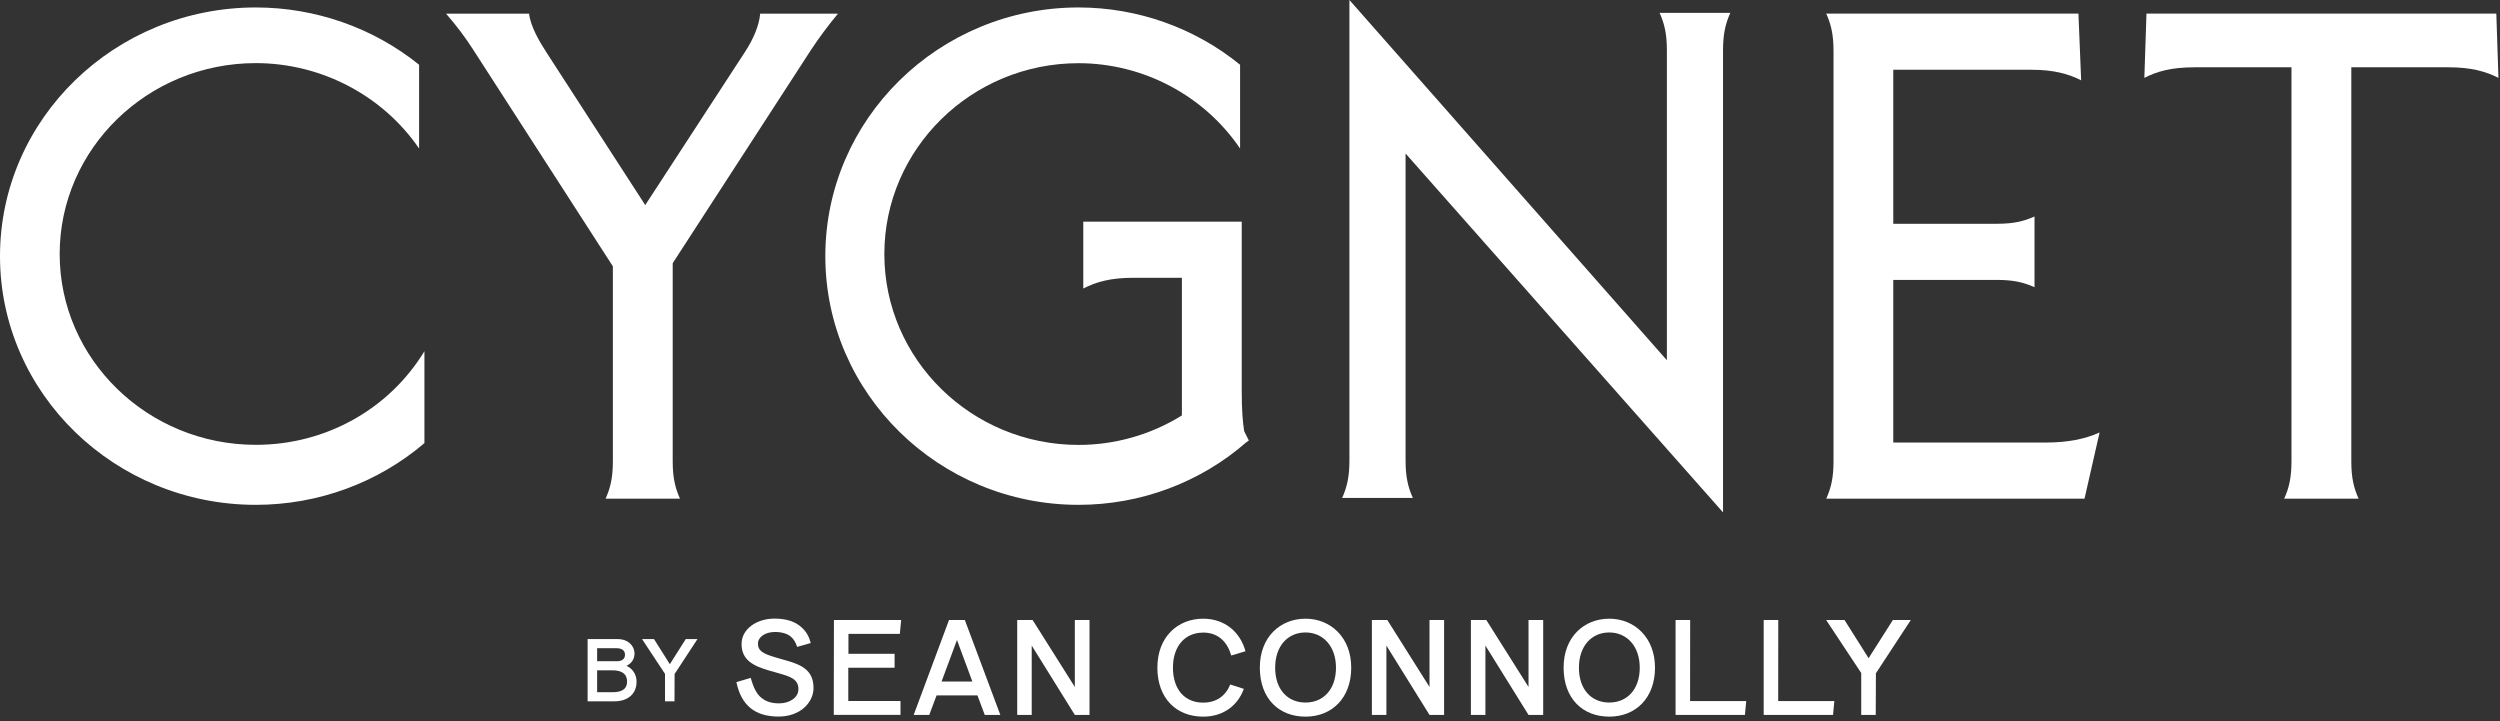
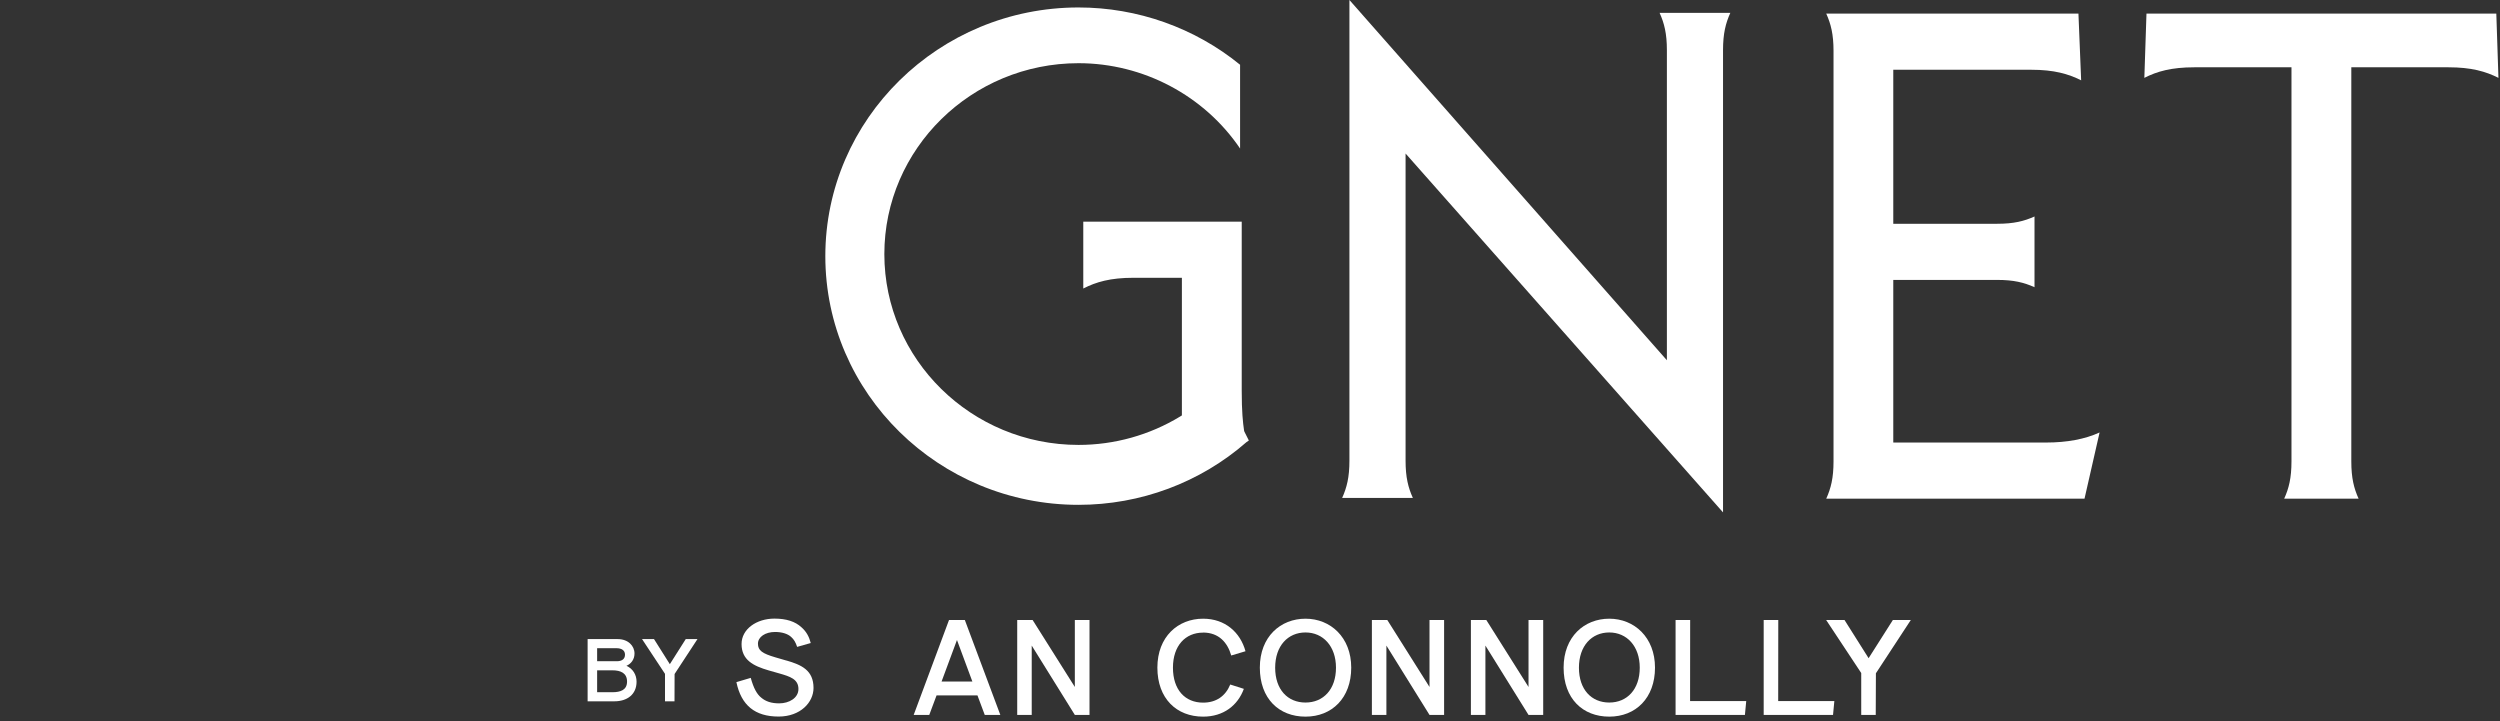
<svg xmlns="http://www.w3.org/2000/svg" width="305" height="88" viewBox="0 0 305 88" fill="none">
  <rect x="0" y="0" width="305" height="88" fill="#333333" stroke="none" />
  <g clip-path="url(#clip0_532_1544)">
-     <path d="M74.77 56.29C74.77 58.32 74.45 59.58 73.88 60.84H82.96C82.39 59.58 82.07 58.32 82.07 56.29V32.11L99 6C99.97 4.54 101.05 3.09 102.23 1.67H92.74C92.63 3.05 91.94 4.76 90.82 6.44L78.72 25.02L66.69 6.43C65.84 5.12 64.72 3.24 64.55 1.67H54.42C55.71 3.15 56.76 4.55 57.69 6L74.77 32.49V56.3V56.29Z" fill="white" />
    <path d="M230.98 53.99V34.15H243.66C245.69 34.15 246.94 34.47 248.21 35.04V26.41C246.95 26.98 245.69 27.3 243.66 27.3H230.98V8.51H247.8C250.61 8.51 252.34 9.02 253.9 9.8L253.57 1.66H222.8C223.37 2.92 223.69 4.18 223.69 6.21V56.29C223.69 58.32 223.37 59.58 222.8 60.84H254.31L256.15 52.76C254.36 53.58 252.17 53.99 249.61 53.99H230.99H230.98Z" fill="white" />
    <path d="M298.71 8.21C301.52 8.21 303.26 8.72 304.81 9.5L304.55 1.66H261.87L261.61 9.5C263.16 8.71 264.9 8.21 267.71 8.21H279.56V56.29C279.56 58.32 279.24 59.58 278.67 60.84H287.75C287.18 59.58 286.86 58.32 286.86 56.29V8.21H298.71Z" fill="white" />
    <path d="M171.48 56.2V18.73L172.18 19.52L210.21 62.51V6.12C210.21 4.09 210.53 2.83 211.1 1.57H202.47C203.04 2.83 203.36 4.09 203.36 6.12V43.95L164.63 0V56.2C164.63 58.23 164.31 59.49 163.74 60.75H172.37C171.8 59.49 171.48 58.23 171.48 56.2Z" fill="white" />
-     <path d="M31.21 54.27C18.02 54.27 7.28 43.83 7.28 30.99C7.28 18.15 18.01 7.7 31.21 7.7C39.2 7.7 46.71 11.66 51.13 18.12V7.9C45.54 3.39 38.48 0.91 31.21 0.91C14 0.91 0 14.52 0 31.25C0 47.98 14 61.59 31.21 61.59C38.79 61.59 46.08 58.92 51.78 54.06V42.85C47.47 49.93 39.73 54.27 31.21 54.27Z" fill="white" />
    <path d="M151.78 52.55C151.63 51.53 151.49 50.23 151.49 47.65V27.04H132.16V35.2C133.72 34.4 135.46 33.89 138.28 33.89H144.19V50.68L144 50.8C140.26 53.08 135.96 54.28 131.58 54.28C118.52 54.28 107.89 43.84 107.89 31C107.89 18.16 118.52 7.71 131.58 7.71C139.49 7.71 146.92 11.67 151.29 18.12V7.9C145.76 3.39 138.77 0.91 131.58 0.91C114.55 0.91 100.69 14.52 100.69 31.25C100.69 47.98 114.54 61.59 131.58 61.59C139.14 61.59 146.42 58.88 152.07 53.94L152.36 53.74C152.18 53.37 152 53.02 151.82 52.67L151.78 52.55Z" fill="white" />
    <path d="M76.42 81.23C76.97 81 77.41 80.47 77.41 79.73C77.41 78.8 76.64 77.97 75.36 77.97H71.69V85.56H74.96C76.52 85.56 77.66 84.72 77.66 83.17C77.66 82.32 77.22 81.59 76.43 81.23H76.42ZM72.85 79.08H75.2C75.86 79.08 76.25 79.36 76.25 79.87C76.25 80.38 75.9 80.67 75.26 80.67H72.85V79.08ZM74.71 84.45H72.85V81.78H74.73C75.71 81.78 76.5 82.11 76.5 83.15C76.5 84.19 75.68 84.45 74.72 84.45H74.71Z" fill="white" />
    <path d="M81.72 81.03L79.79 77.97H78.33L81.13 82.21V85.56H82.29L82.3 82.23L85.09 77.97H83.66L81.72 81.03Z" fill="white" />
    <path d="M95.95 80.59L94.61 80.2C93 79.73 92.47 79.36 92.47 78.53C92.47 77.7 93.37 77.1 94.56 77.1C95.41 77.1 96.11 77.33 96.51 77.7C96.88 78.02 97.07 78.38 97.25 78.92L98.91 78.45C98.73 77.73 98.4 77.07 97.78 76.53C97.01 75.82 95.93 75.47 94.48 75.47C92.31 75.47 90.47 76.74 90.47 78.57C90.47 80.52 91.9 81.24 93.78 81.79L95.08 82.16C96.37 82.53 97.41 82.85 97.41 84.06C97.41 85.15 96.28 85.81 95.06 85.81C94.09 85.81 93.42 85.57 92.89 85.13C92.34 84.7 91.94 83.96 91.59 82.7L89.84 83.22C90.43 86.05 92.11 87.42 94.99 87.42C97.66 87.42 99.25 85.68 99.25 83.93C99.25 81.76 97.77 81.11 95.94 80.58L95.95 80.59Z" fill="white" />
-     <path d="M109.78 77.33L109.94 75.64H101.74L101.72 87.21H109.86V85.52H103.49V81.46H109.14V79.76H103.51V77.33H109.78Z" fill="white" />
    <path d="M115.78 75.64L111.47 87.22H113.37L114.26 84.84H119.25L120.14 87.22H122.04L117.71 75.64H115.8H115.78ZM114.87 83.15L116.75 78.08L118.63 83.15H114.87Z" fill="white" />
    <path d="M131.13 83.81L125.98 75.64H124.1V87.22H125.87V78.76L131.13 87.22H132.92V75.64H131.13V83.81Z" fill="white" />
    <path d="M146.77 77.171C148.7 77.171 149.76 78.391 150.21 79.971L151.95 79.451C151.32 77.15 149.47 75.481 146.78 75.481C143.72 75.481 141.2 77.671 141.2 81.451C141.2 85.231 143.55 87.43 146.78 87.43C149.27 87.43 151.01 86.061 151.75 84.04L150.09 83.51C149.51 84.93 148.37 85.721 146.78 85.721C144.58 85.721 143.1 84.16 143.1 81.46C143.1 78.76 144.63 77.18 146.77 77.18V77.171Z" fill="white" />
    <path d="M159.27 75.481C156.23 75.481 153.7 77.671 153.7 81.451C153.7 85.231 156.03 87.43 159.27 87.43C162.51 87.43 164.85 85.15 164.85 81.451C164.85 77.751 162.32 75.481 159.27 75.481ZM159.27 85.71C157.1 85.71 155.57 84.13 155.57 81.46C155.57 78.79 157.13 77.16 159.27 77.16C161.41 77.16 162.99 78.831 162.99 81.46C162.99 84.091 161.46 85.71 159.27 85.71Z" fill="white" />
    <path d="M174.4 83.81L169.25 75.64H167.37V87.22H169.14V78.76L174.4 87.22H176.18V75.64H174.4V83.81Z" fill="white" />
    <path d="M186.48 83.81L181.33 75.64H179.45V87.22H181.22V78.76L186.48 87.22H188.27V75.64H186.48V83.81Z" fill="white" />
    <path d="M196.33 75.481C193.29 75.481 190.76 77.671 190.76 81.451C190.76 85.231 193.09 87.43 196.33 87.43C199.57 87.43 201.91 85.15 201.91 81.451C201.91 77.751 199.38 75.481 196.33 75.481ZM196.33 85.71C194.16 85.71 192.63 84.13 192.63 81.46C192.63 78.79 194.19 77.16 196.33 77.16C198.47 77.16 200.05 78.831 200.05 81.46C200.05 84.091 198.52 85.71 196.33 85.71Z" fill="white" />
    <path d="M206.2 75.64H204.42V87.22H212.88L213.04 85.53H206.19L206.2 75.64Z" fill="white" />
    <path d="M216.95 75.64H215.17V87.22H223.63L223.79 85.53H216.94L216.95 75.64Z" fill="white" />
    <path d="M227.97 80.3L225.03 75.64H222.79L227.07 82.11V87.22H228.84L228.86 82.14L233.12 75.64H230.93L227.97 80.3Z" fill="white" />
  </g>
  <defs>
    <clipPath id="clip0_532_1544">
      <rect width="304.81" height="87.43" fill="white" />
    </clipPath>
  </defs>
</svg>